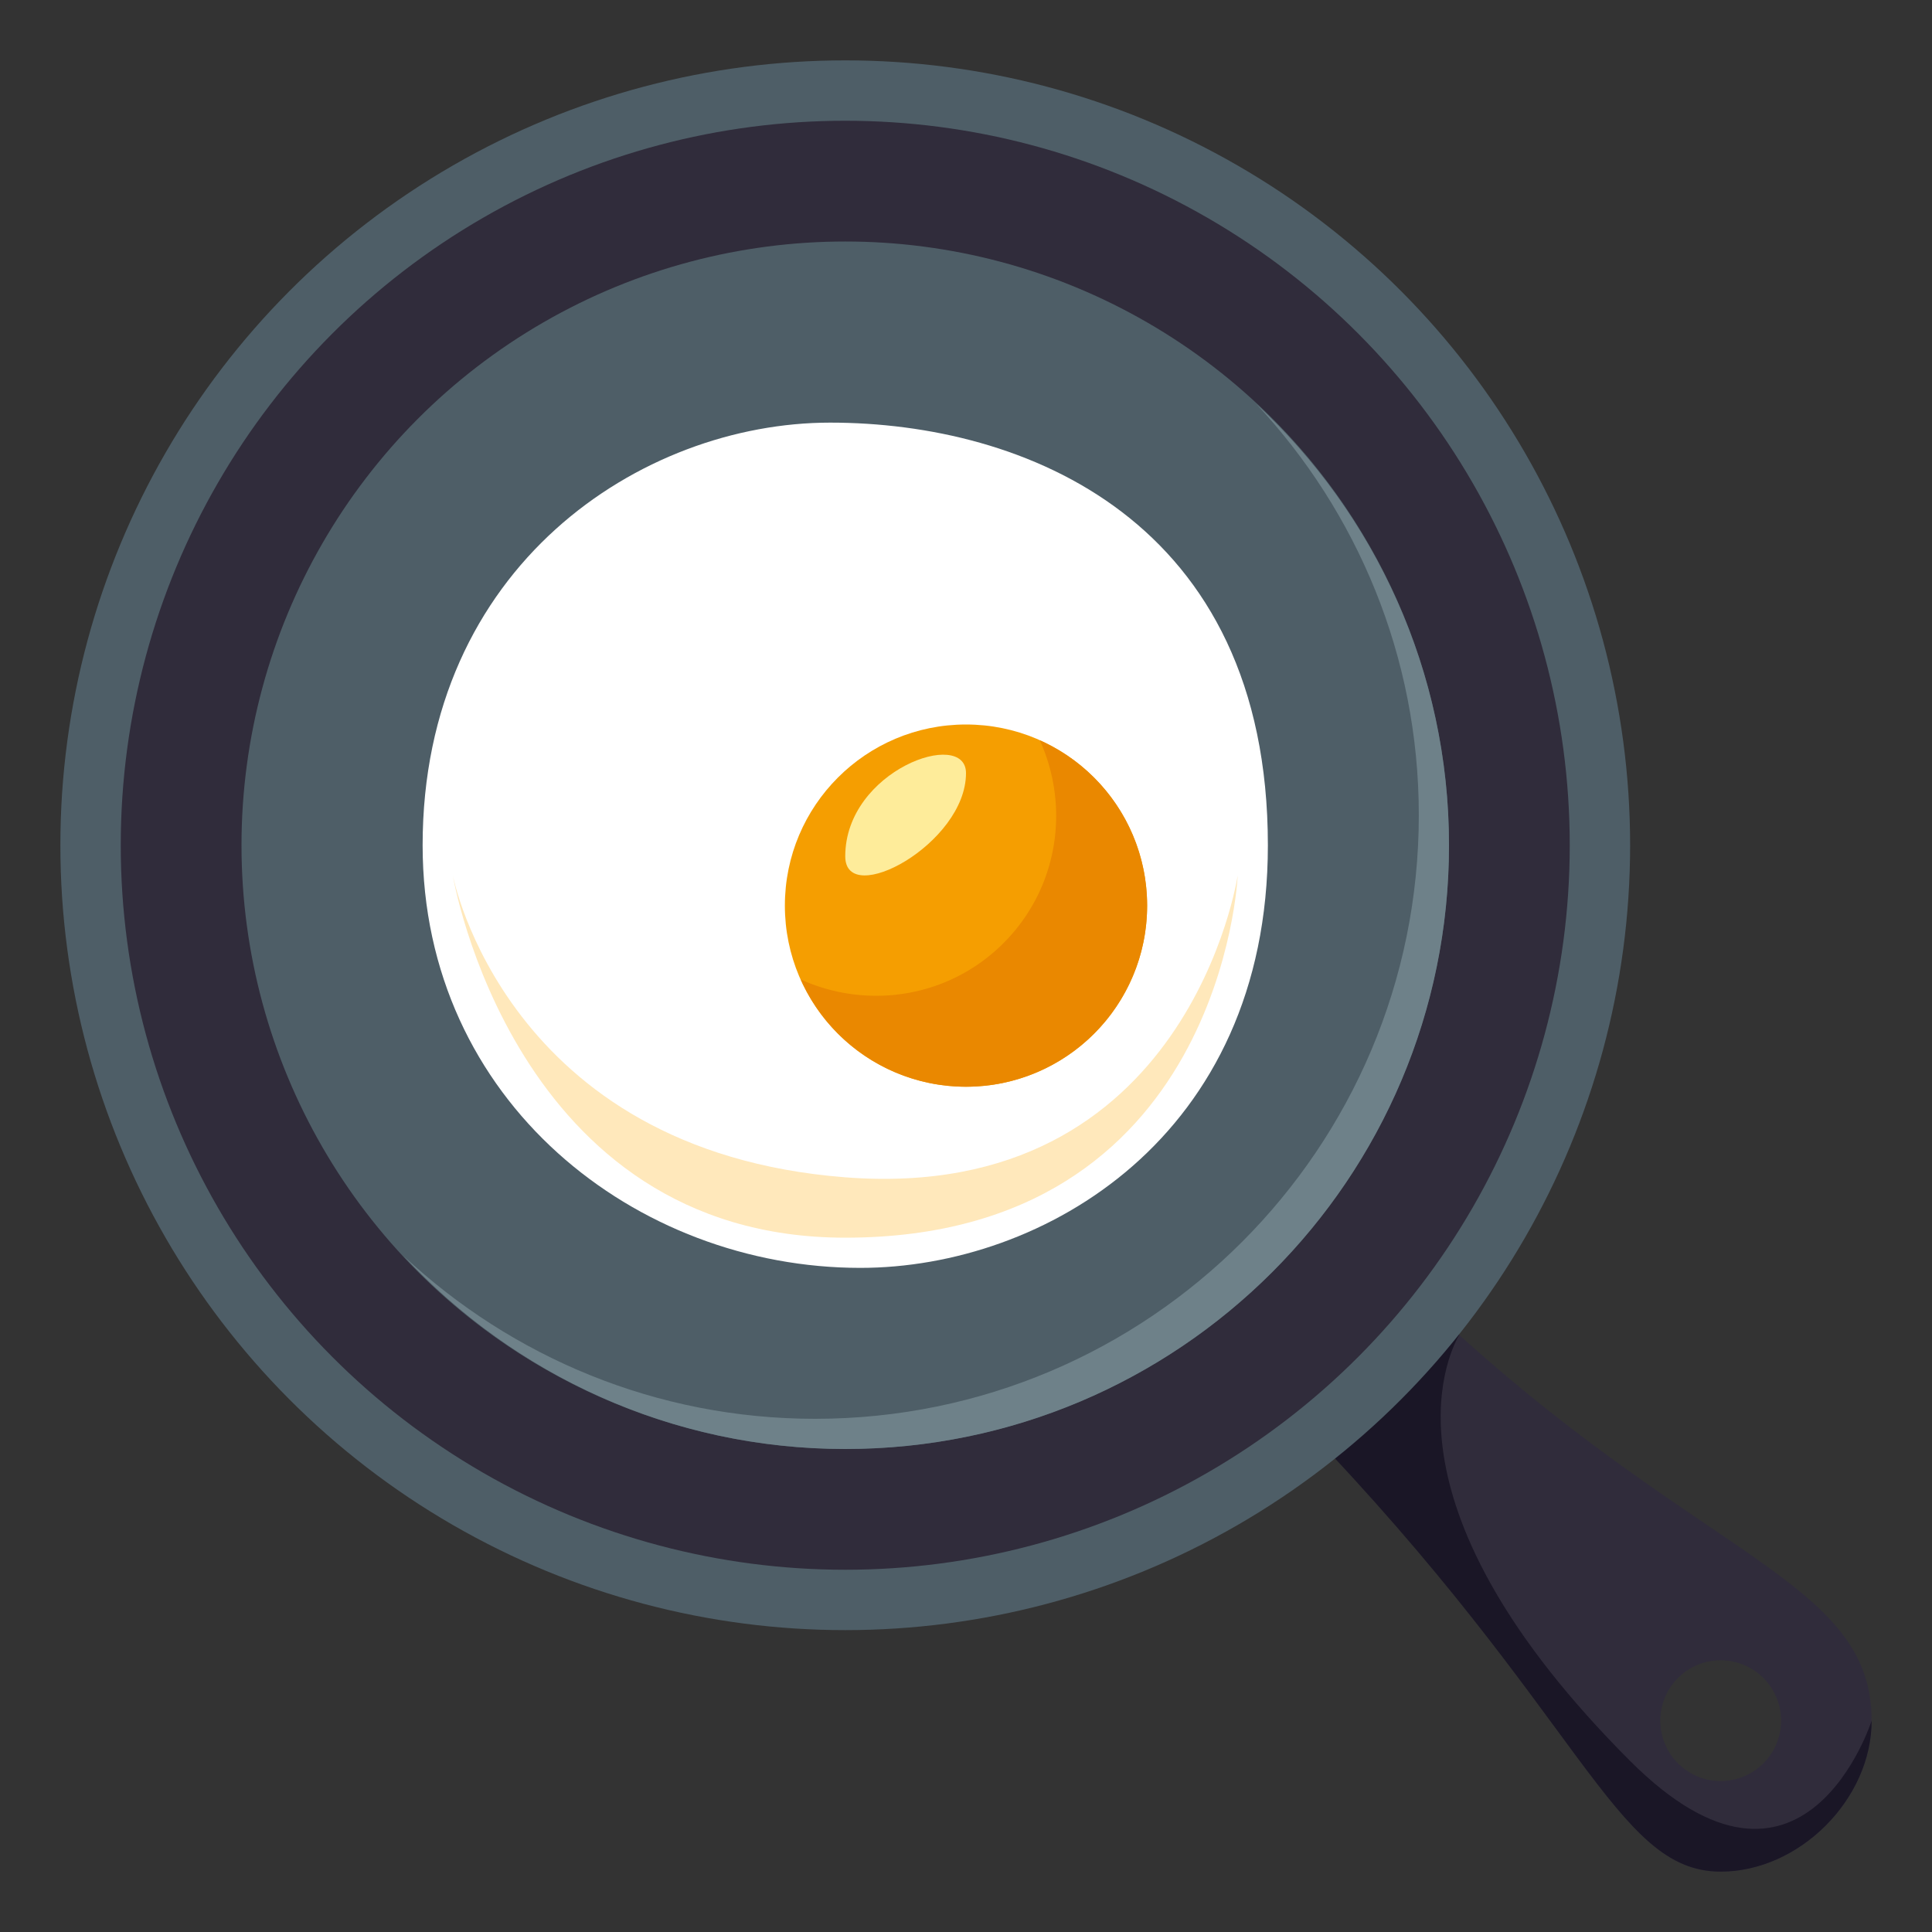
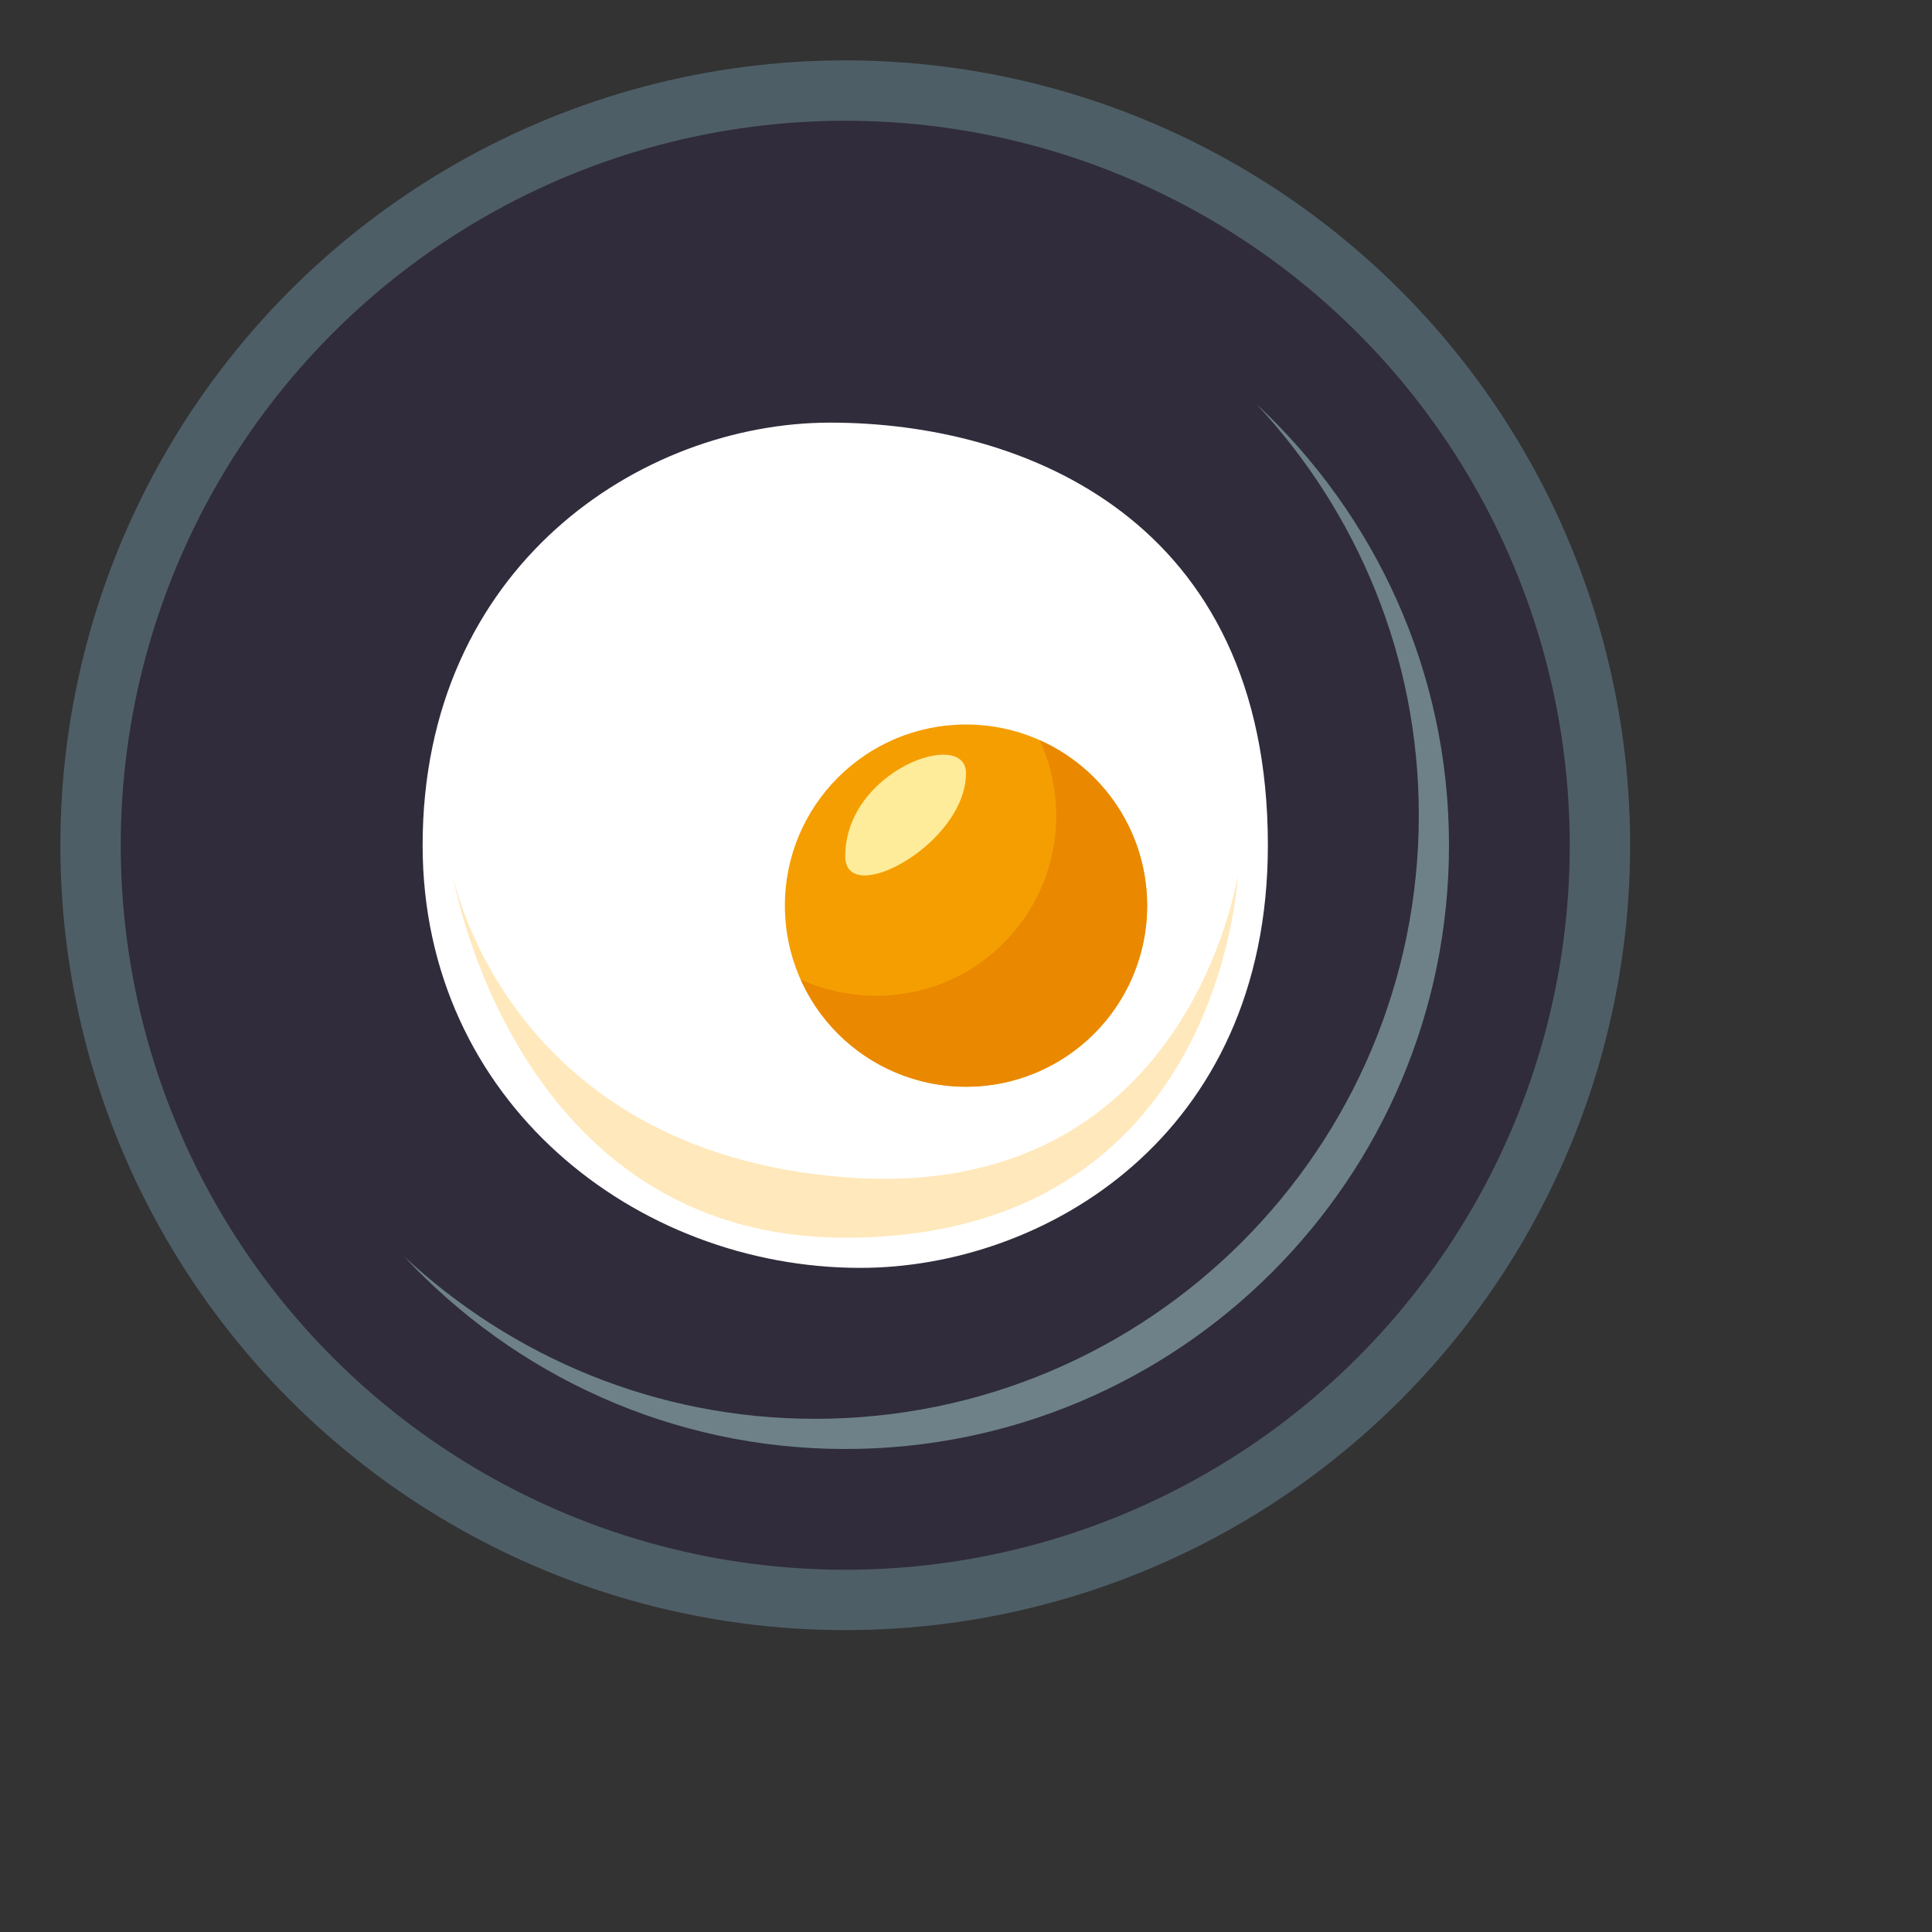
<svg xmlns="http://www.w3.org/2000/svg" width="64" height="64">
  <rect width="100%" height="100%" fill="#333333" stroke="none" />
-   <path fill="#302C3B" d="M62 57c0-4.982-6.387-5.387-16-15l-4 4c10.396 10.396 11.315 16 15 16 2.604 0 5-2.395 5-5zm-3 0a2 2 0 1 1-4.001-.001A2 2 0 0 1 59 57z" />
-   <path fill="#1A1626" d="M54 58.334c-8.364-8.364-6.116-13.318-5.659-14.121l-.068-.062c-2.148.833-3.846 1.857-5.138 3.016C52.446 56.807 53.457 62 57 62c2.604 0 5-2.395 5-5 0 0-2.25 7.084-8 1.334z" />
  <circle fill="#4E5E67" cx="28" cy="28" r="26" />
  <circle fill="#302C3B" cx="28" cy="28" r="24" />
-   <circle fill="#4E5E67" cx="28" cy="28" r="20" />
  <path fill="#6E8189" d="M41.618 13.382C44.947 16.954 47 21.732 47 27c0 11.045-8.954 20-20 20-5.268 0-10.046-2.053-13.618-5.382C17.033 45.535 22.223 48 28 48c11.046 0 20-8.955 20-20 0-5.777-2.464-10.967-6.382-14.618z" />
  <path fill="#FFF" d="M27.5 14C21.241 14 14 18.757 14 28c0 8.5 7.083 14 14.5 14C34.558 42 42 37.667 42 28c0-10.783-8.076-14-14.5-14z" />
  <circle fill="#F59E01" cx="32" cy="30" r="6" />
  <path fill="#EA8800" d="M34.446 24.525c1.003 2.211.614 4.898-1.204 6.717s-4.506 2.207-6.717 1.204A5.998 5.998 0 0 0 38 30a5.997 5.997 0 0 0-3.554-5.475z" />
  <path fill="#FEEC9A" d="M32 25.611c0-1.504-4-.098-4 2.756 0 1.738 4-.411 4-2.756z" />
  <path fill="#FFE8BB" d="M15 29s2 12 13 12c12.5 0 13-12 13-12s-1.617 10.886-13 10c-11.25-.875-13-10-13-10z" />
</svg>